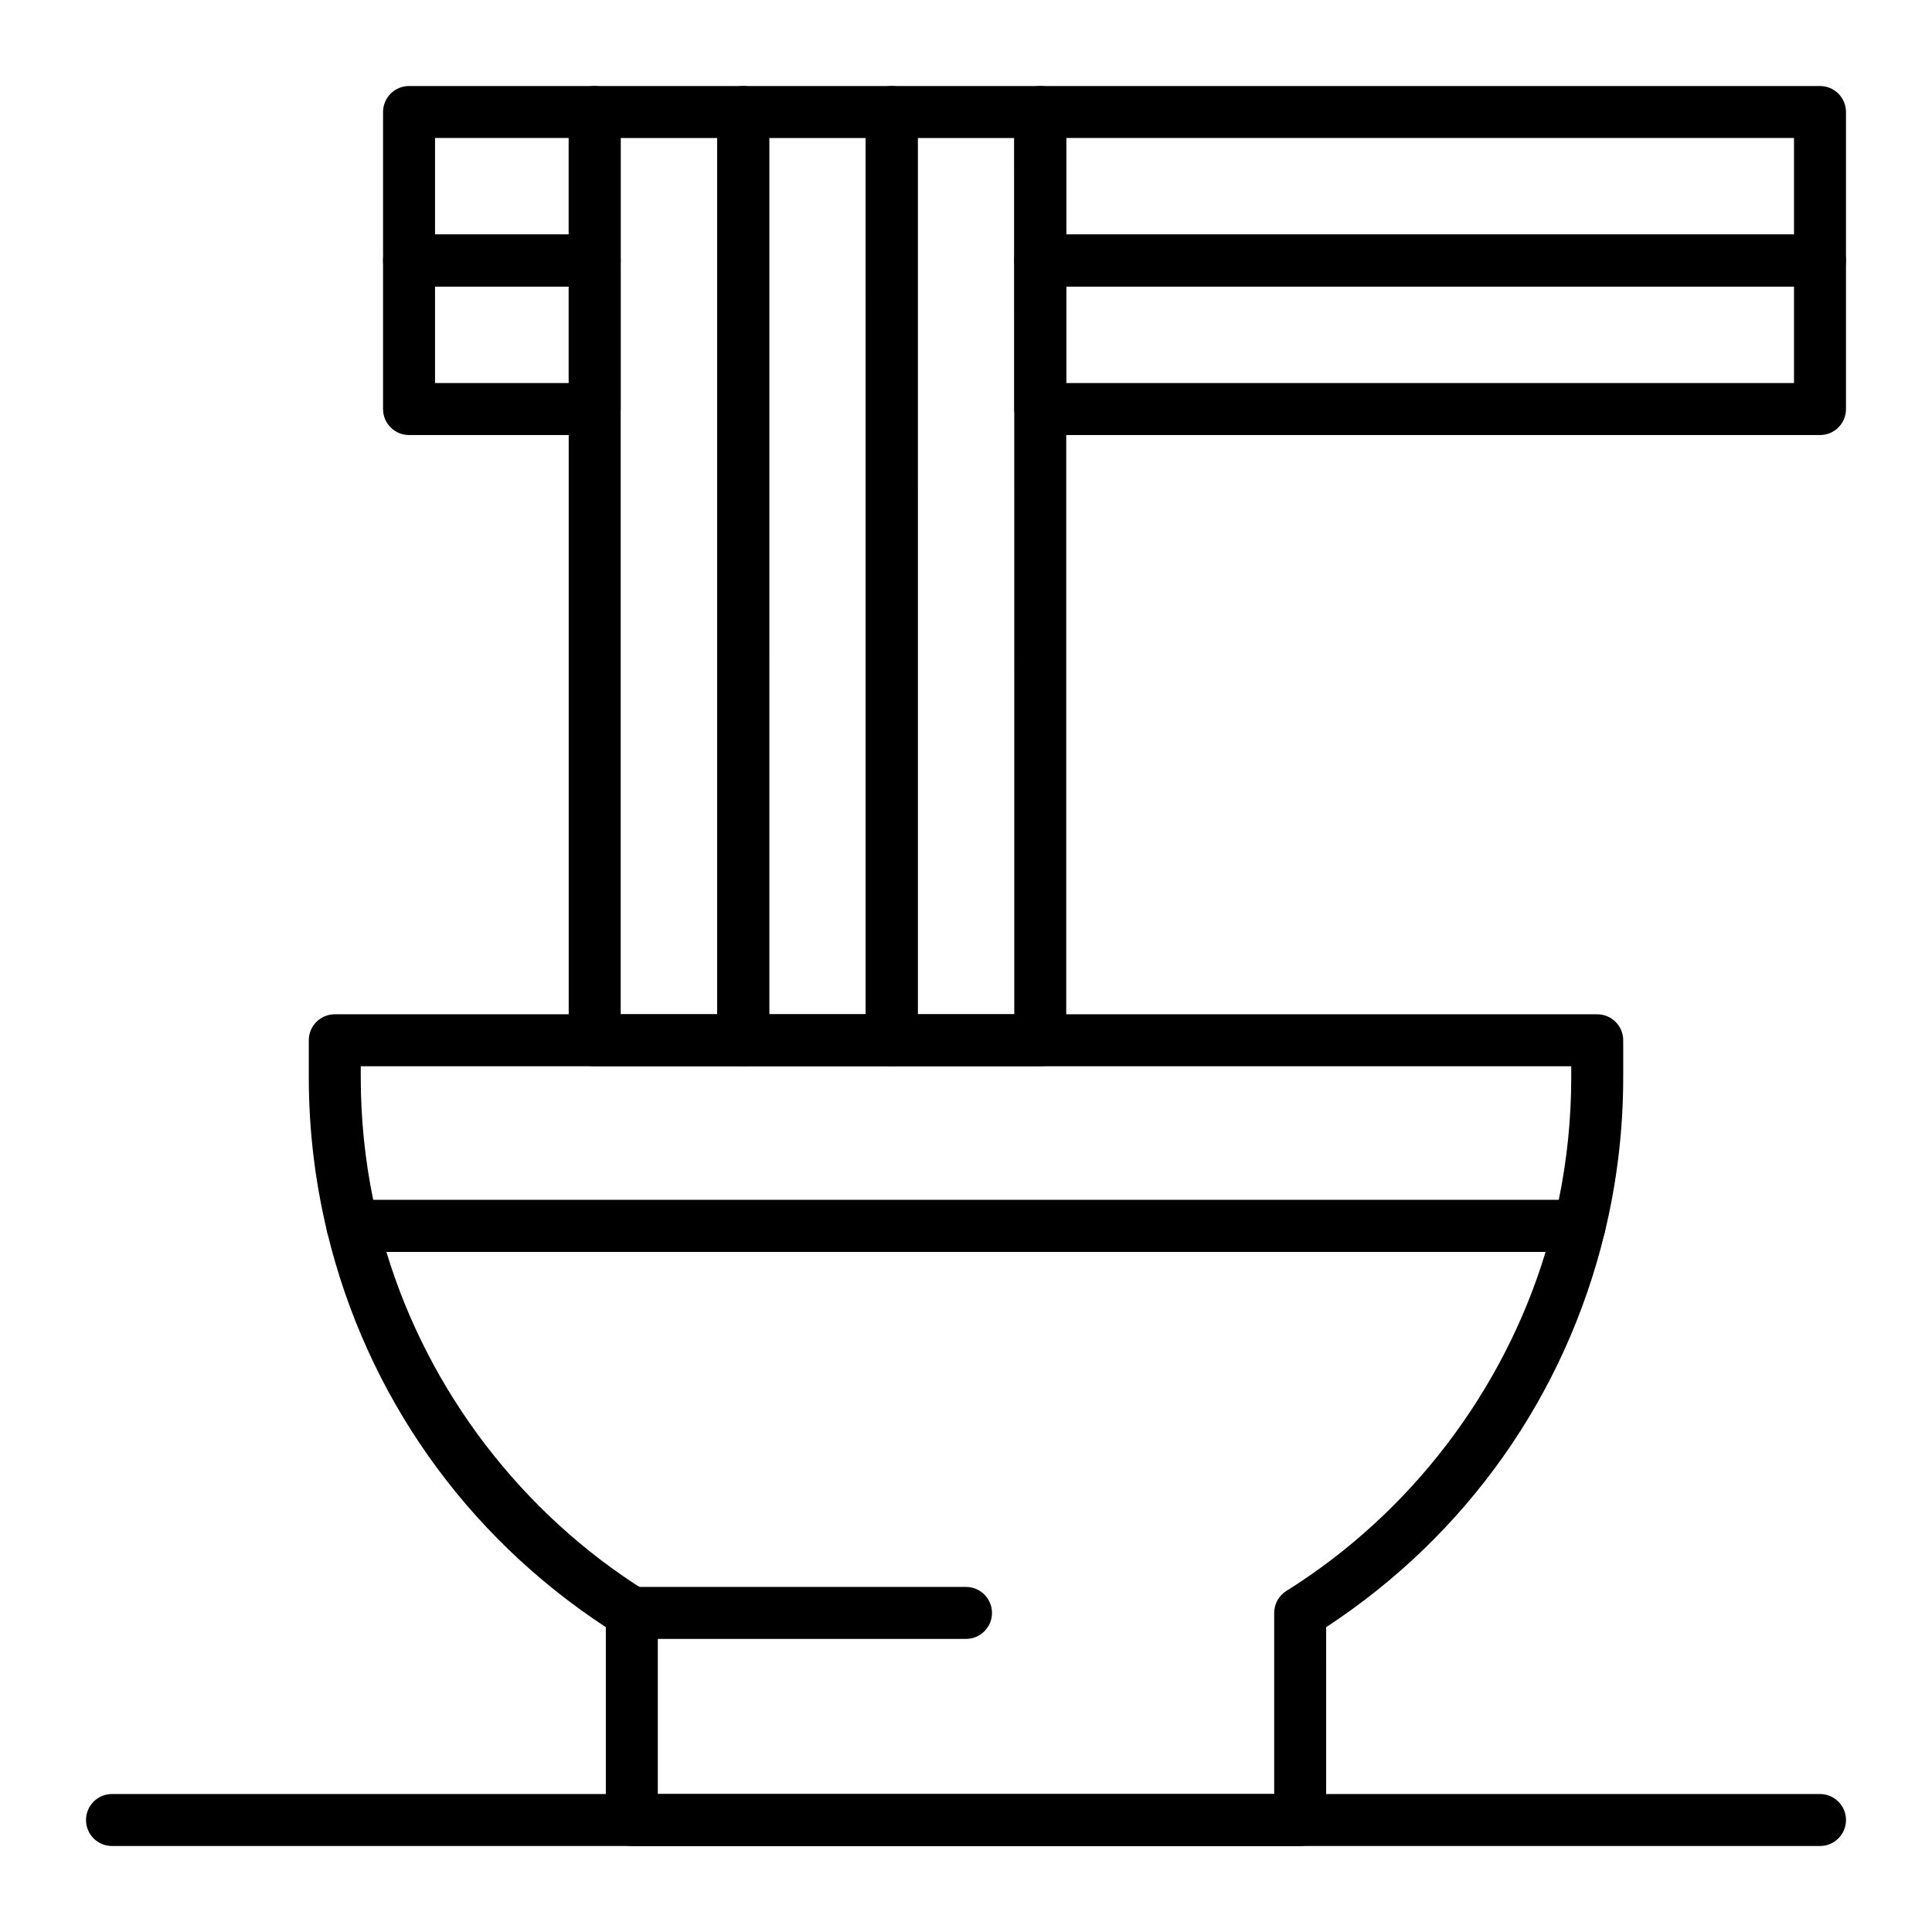
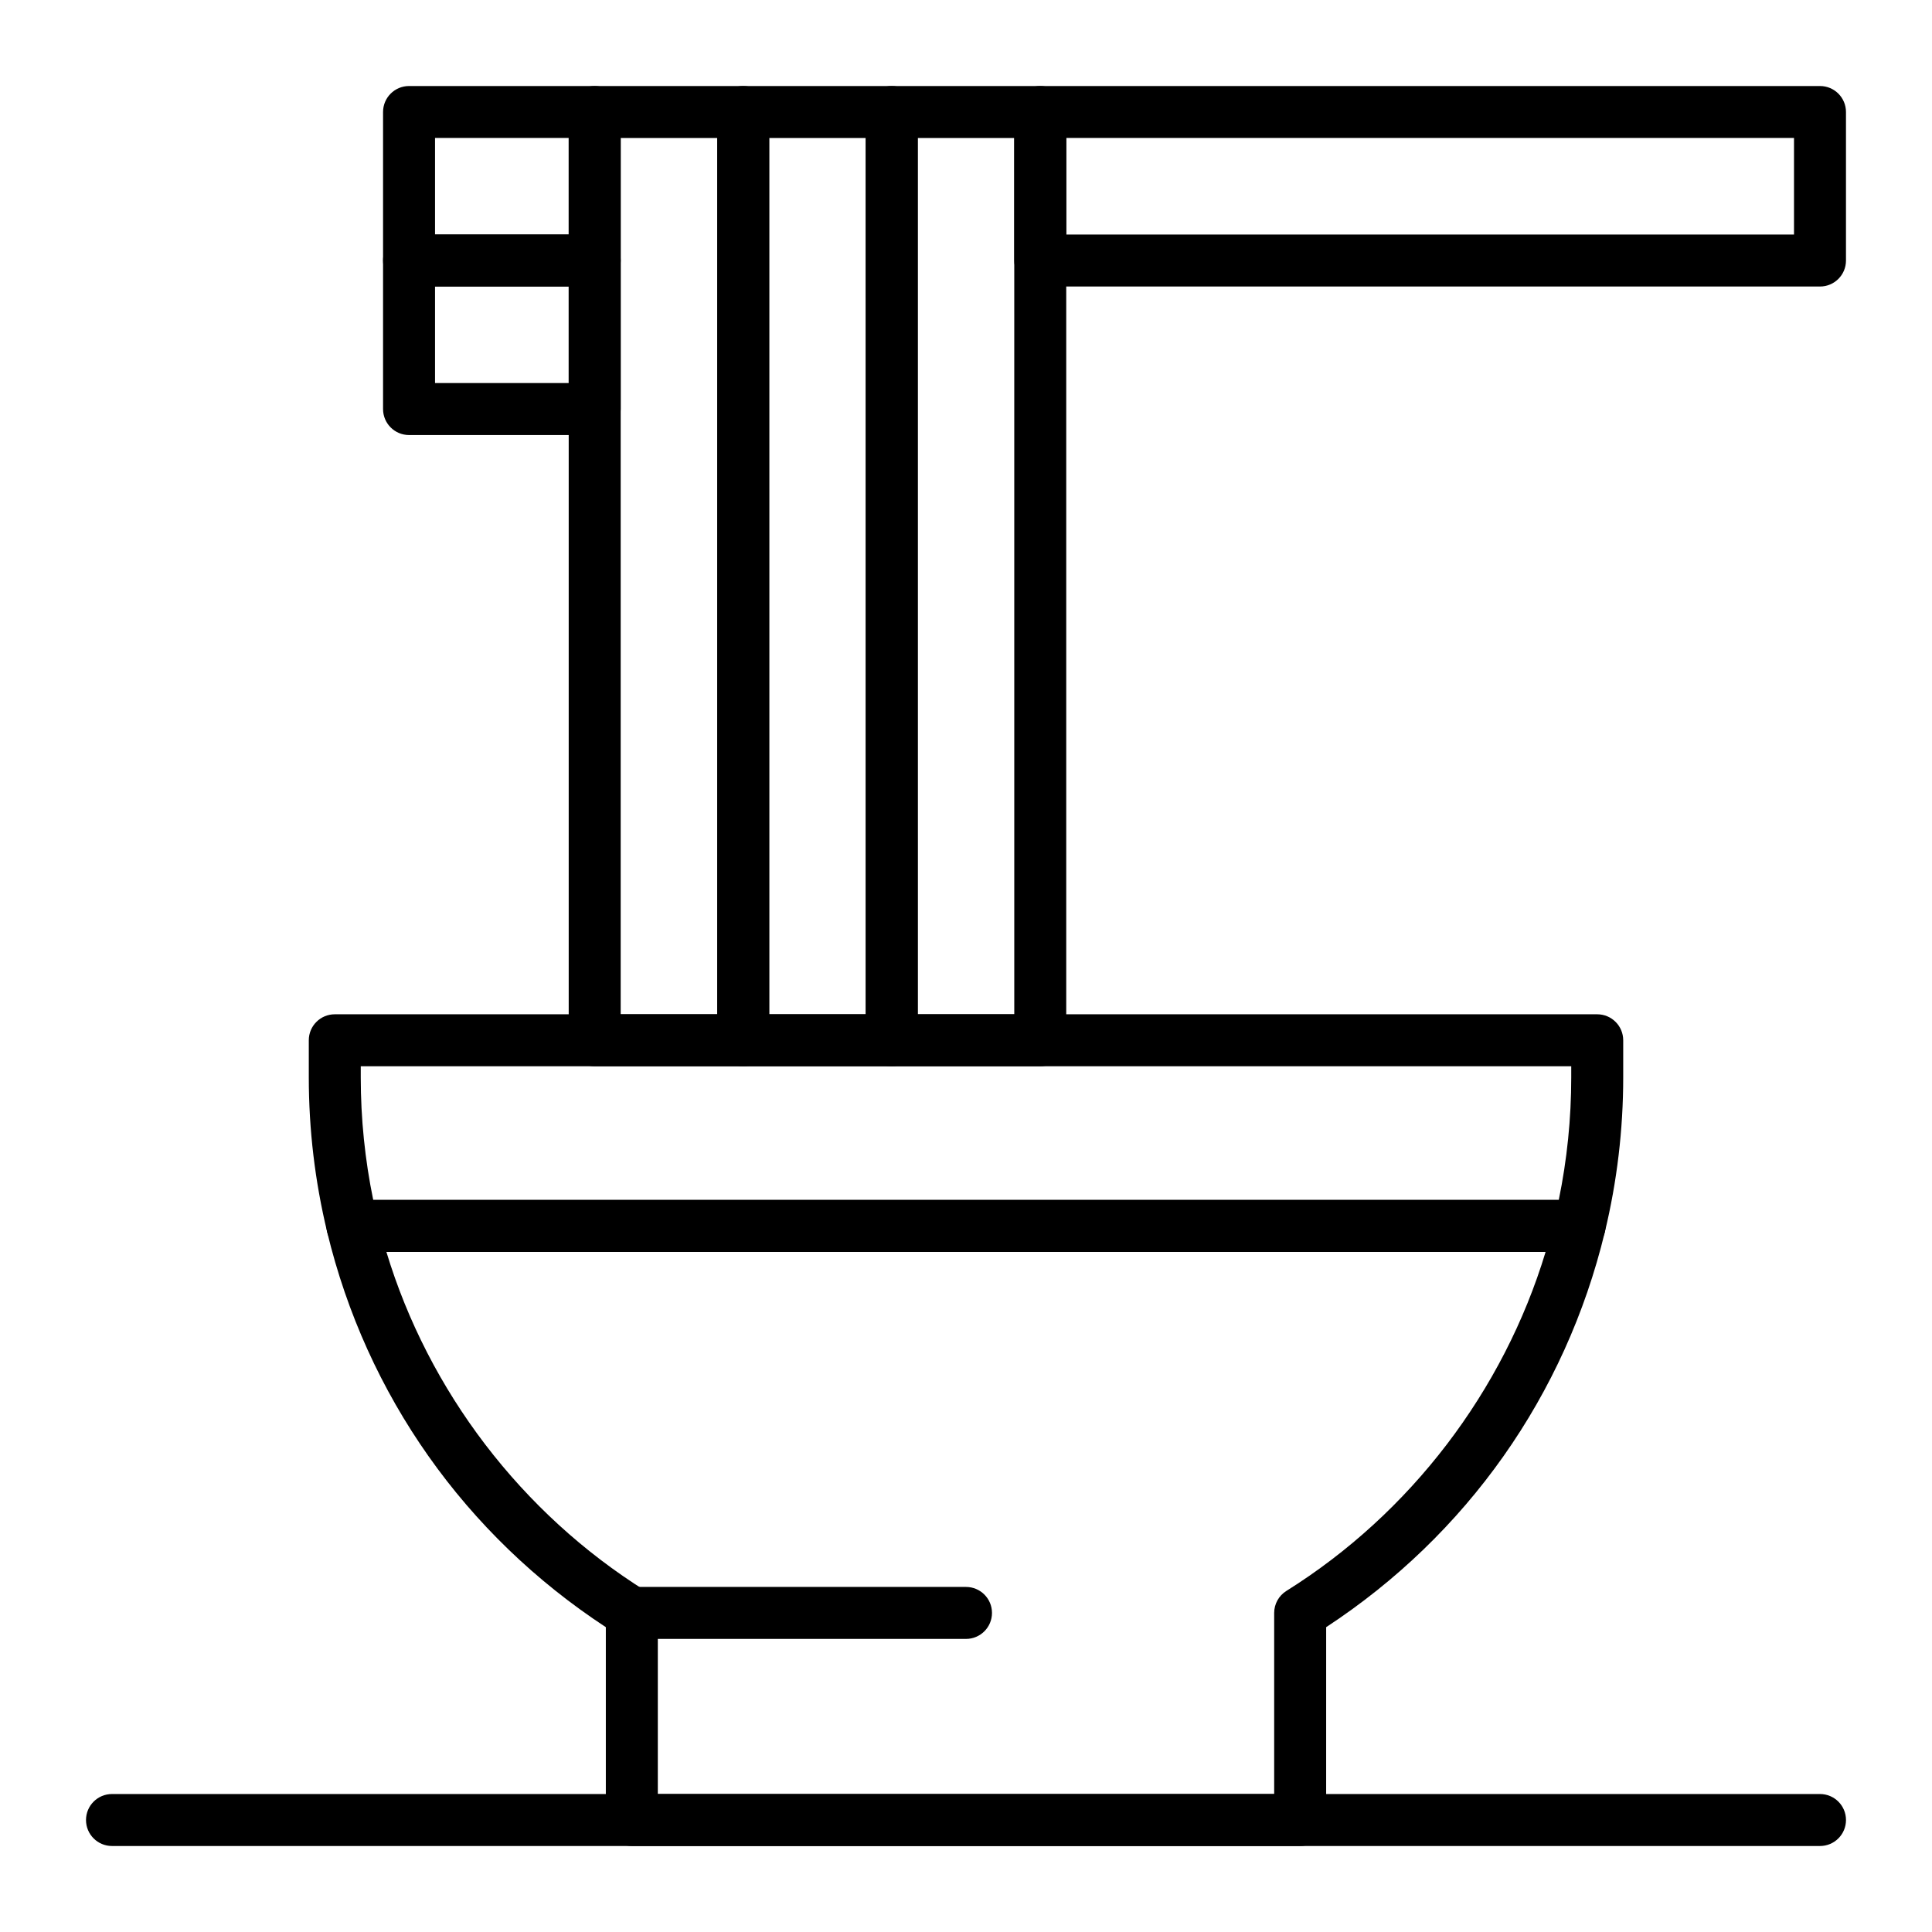
<svg xmlns="http://www.w3.org/2000/svg" fill="#000000" width="800px" height="800px" version="1.1" viewBox="144 144 512 512">
  <g>
    <path d="m400 578.33h-88.559c-3.805 0-6.887-3.082-6.887-6.887 0-3.805 3.082-6.887 6.887-6.887h88.559c3.805 0 6.887 3.082 6.887 6.887 0 3.805-3.086 6.887-6.887 6.887z" />
    <path d="m562.61 475.77h-325.21c-3.18 0-5.949-2.18-6.695-5.269-3.231-13.383-4.871-27.172-4.871-40.977v-9.84c0-3.805 3.082-6.887 6.887-6.887h334.56c3.805 0 6.887 3.082 6.887 6.887v9.84c0 13.805-1.637 27.59-4.867 40.977-0.742 3.09-3.512 5.269-6.691 5.269zm-319.7-13.773h314.18c2.195-10.66 3.305-21.559 3.305-32.473v-2.953h-320.79v2.953c0 10.914 1.109 21.812 3.305 32.473z" />
    <path d="m488.56 633.21h-177.12c-3.805 0-6.887-3.082-6.887-6.887v-51.105c-37.258-24.422-63.418-61.469-73.852-104.72-0.496-2.051-0.023-4.219 1.285-5.879 1.305-1.66 3.301-2.625 5.41-2.625h325.21c2.113 0 4.106 0.969 5.41 2.629s1.777 3.824 1.285 5.875c-10.434 43.254-36.598 80.297-73.852 104.72l-0.004 51.105c0 3.805-3.082 6.887-6.887 6.887zm-170.23-13.777h163.34v-47.984c0-2.375 1.223-4.582 3.238-5.84 32.875-20.559 57.547-52.961 68.691-89.84h-307.2c11.145 36.875 35.816 69.281 68.691 89.84 2.012 1.258 3.238 3.465 3.238 5.84z" />
-     <path d="m626.32 219.93h-206.64c-3.805 0-6.887-3.082-6.887-6.887l-0.004-39.359c0-3.805 3.082-6.887 6.887-6.887h206.64c3.805 0 6.887 3.082 6.887 6.887v39.359c0.004 3.805-3.078 6.887-6.883 6.887zm-199.75-13.777h192.86v-25.582h-192.86z" />
+     <path d="m626.32 219.93h-206.64c-3.805 0-6.887-3.082-6.887-6.887l-0.004-39.359c0-3.805 3.082-6.887 6.887-6.887h206.64c3.805 0 6.887 3.082 6.887 6.887v39.359c0.004 3.805-3.078 6.887-6.883 6.887m-199.75-13.777h192.86v-25.582h-192.86z" />
    <path d="m301.6 219.93h-49.199c-3.805 0-6.887-3.082-6.887-6.887v-39.359c0-3.805 3.082-6.887 6.887-6.887h49.199c3.805 0 6.887 3.082 6.887 6.887v39.359c0 3.805-3.082 6.887-6.887 6.887zm-42.312-13.777h35.426v-25.582h-35.426z" />
-     <path d="m626.32 259.29h-206.64c-3.805 0-6.887-3.082-6.887-6.887l-0.004-39.359c0-3.805 3.082-6.887 6.887-6.887h206.64c3.805 0 6.887 3.082 6.887 6.887v39.359c0.004 3.805-3.078 6.887-6.883 6.887zm-199.75-13.773h192.86v-25.586h-192.86z" />
    <path d="m301.6 259.29h-49.199c-3.805 0-6.887-3.082-6.887-6.887v-39.359c0-3.805 3.082-6.887 6.887-6.887h49.199c3.805 0 6.887 3.082 6.887 6.887v39.359c0 3.805-3.082 6.887-6.887 6.887zm-42.312-13.773h35.426v-25.586h-35.426z" />
    <path d="m340.96 426.57h-39.359c-3.805 0-6.887-3.082-6.887-6.887v-246c0-3.805 3.082-6.887 6.887-6.887h39.359c3.805 0 6.887 3.082 6.887 6.887v246c0.004 3.805-3.082 6.887-6.887 6.887zm-32.473-13.777h25.586v-232.22h-25.586z" />
    <path d="m380.32 426.57h-39.359c-3.805 0-6.887-3.082-6.887-6.887l-0.004-246c0-3.805 3.082-6.887 6.887-6.887h39.359c3.805 0 6.887 3.082 6.887 6.887v246c0.004 3.805-3.082 6.887-6.883 6.887zm-32.473-13.777h25.586l-0.004-232.22h-25.586z" />
    <path d="m419.68 426.57h-39.359c-3.805 0-6.887-3.082-6.887-6.887l-0.004-246c0-3.805 3.082-6.887 6.887-6.887h39.359c3.805 0 6.887 3.082 6.887 6.887v246c0.004 3.805-3.078 6.887-6.883 6.887zm-32.473-13.777h25.586l-0.004-232.22h-25.586z" />
    <path d="m626.32 633.21h-452.64c-3.805 0-6.887-3.082-6.887-6.887 0-3.805 3.082-6.887 6.887-6.887h452.64c3.805 0 6.887 3.082 6.887 6.887 0 3.805-3.082 6.887-6.887 6.887z" />
  </g>
</svg>